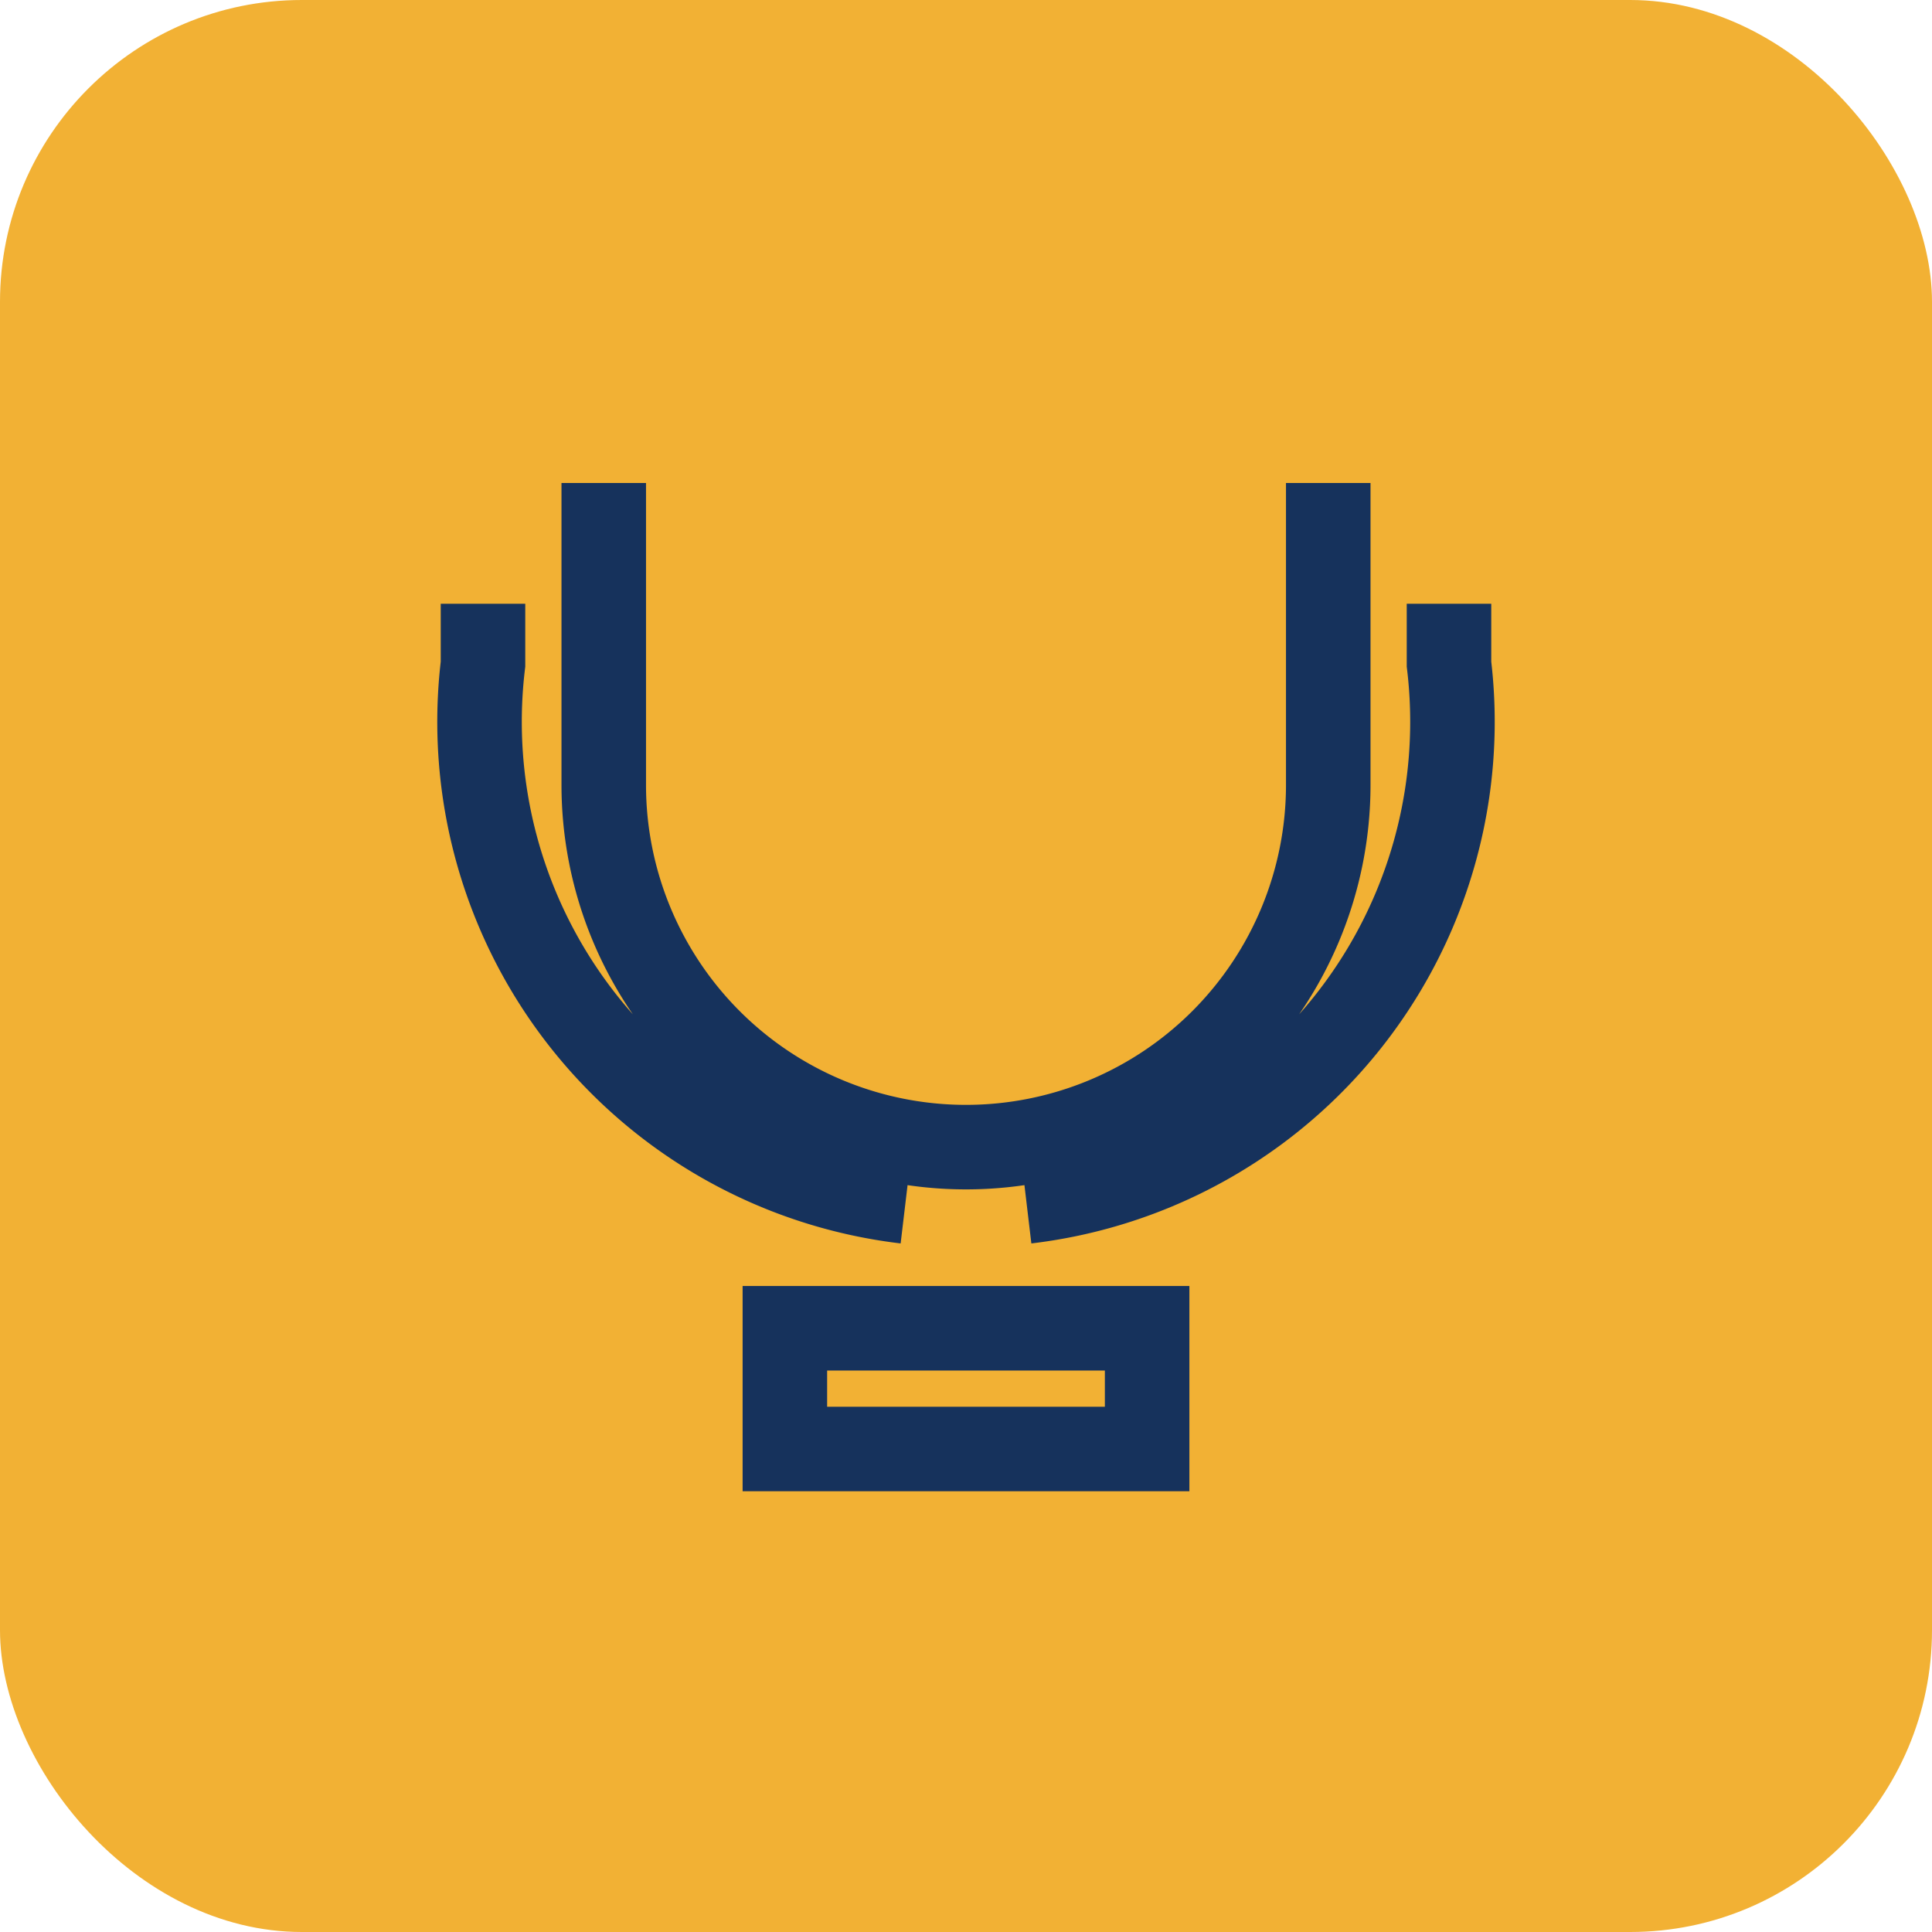
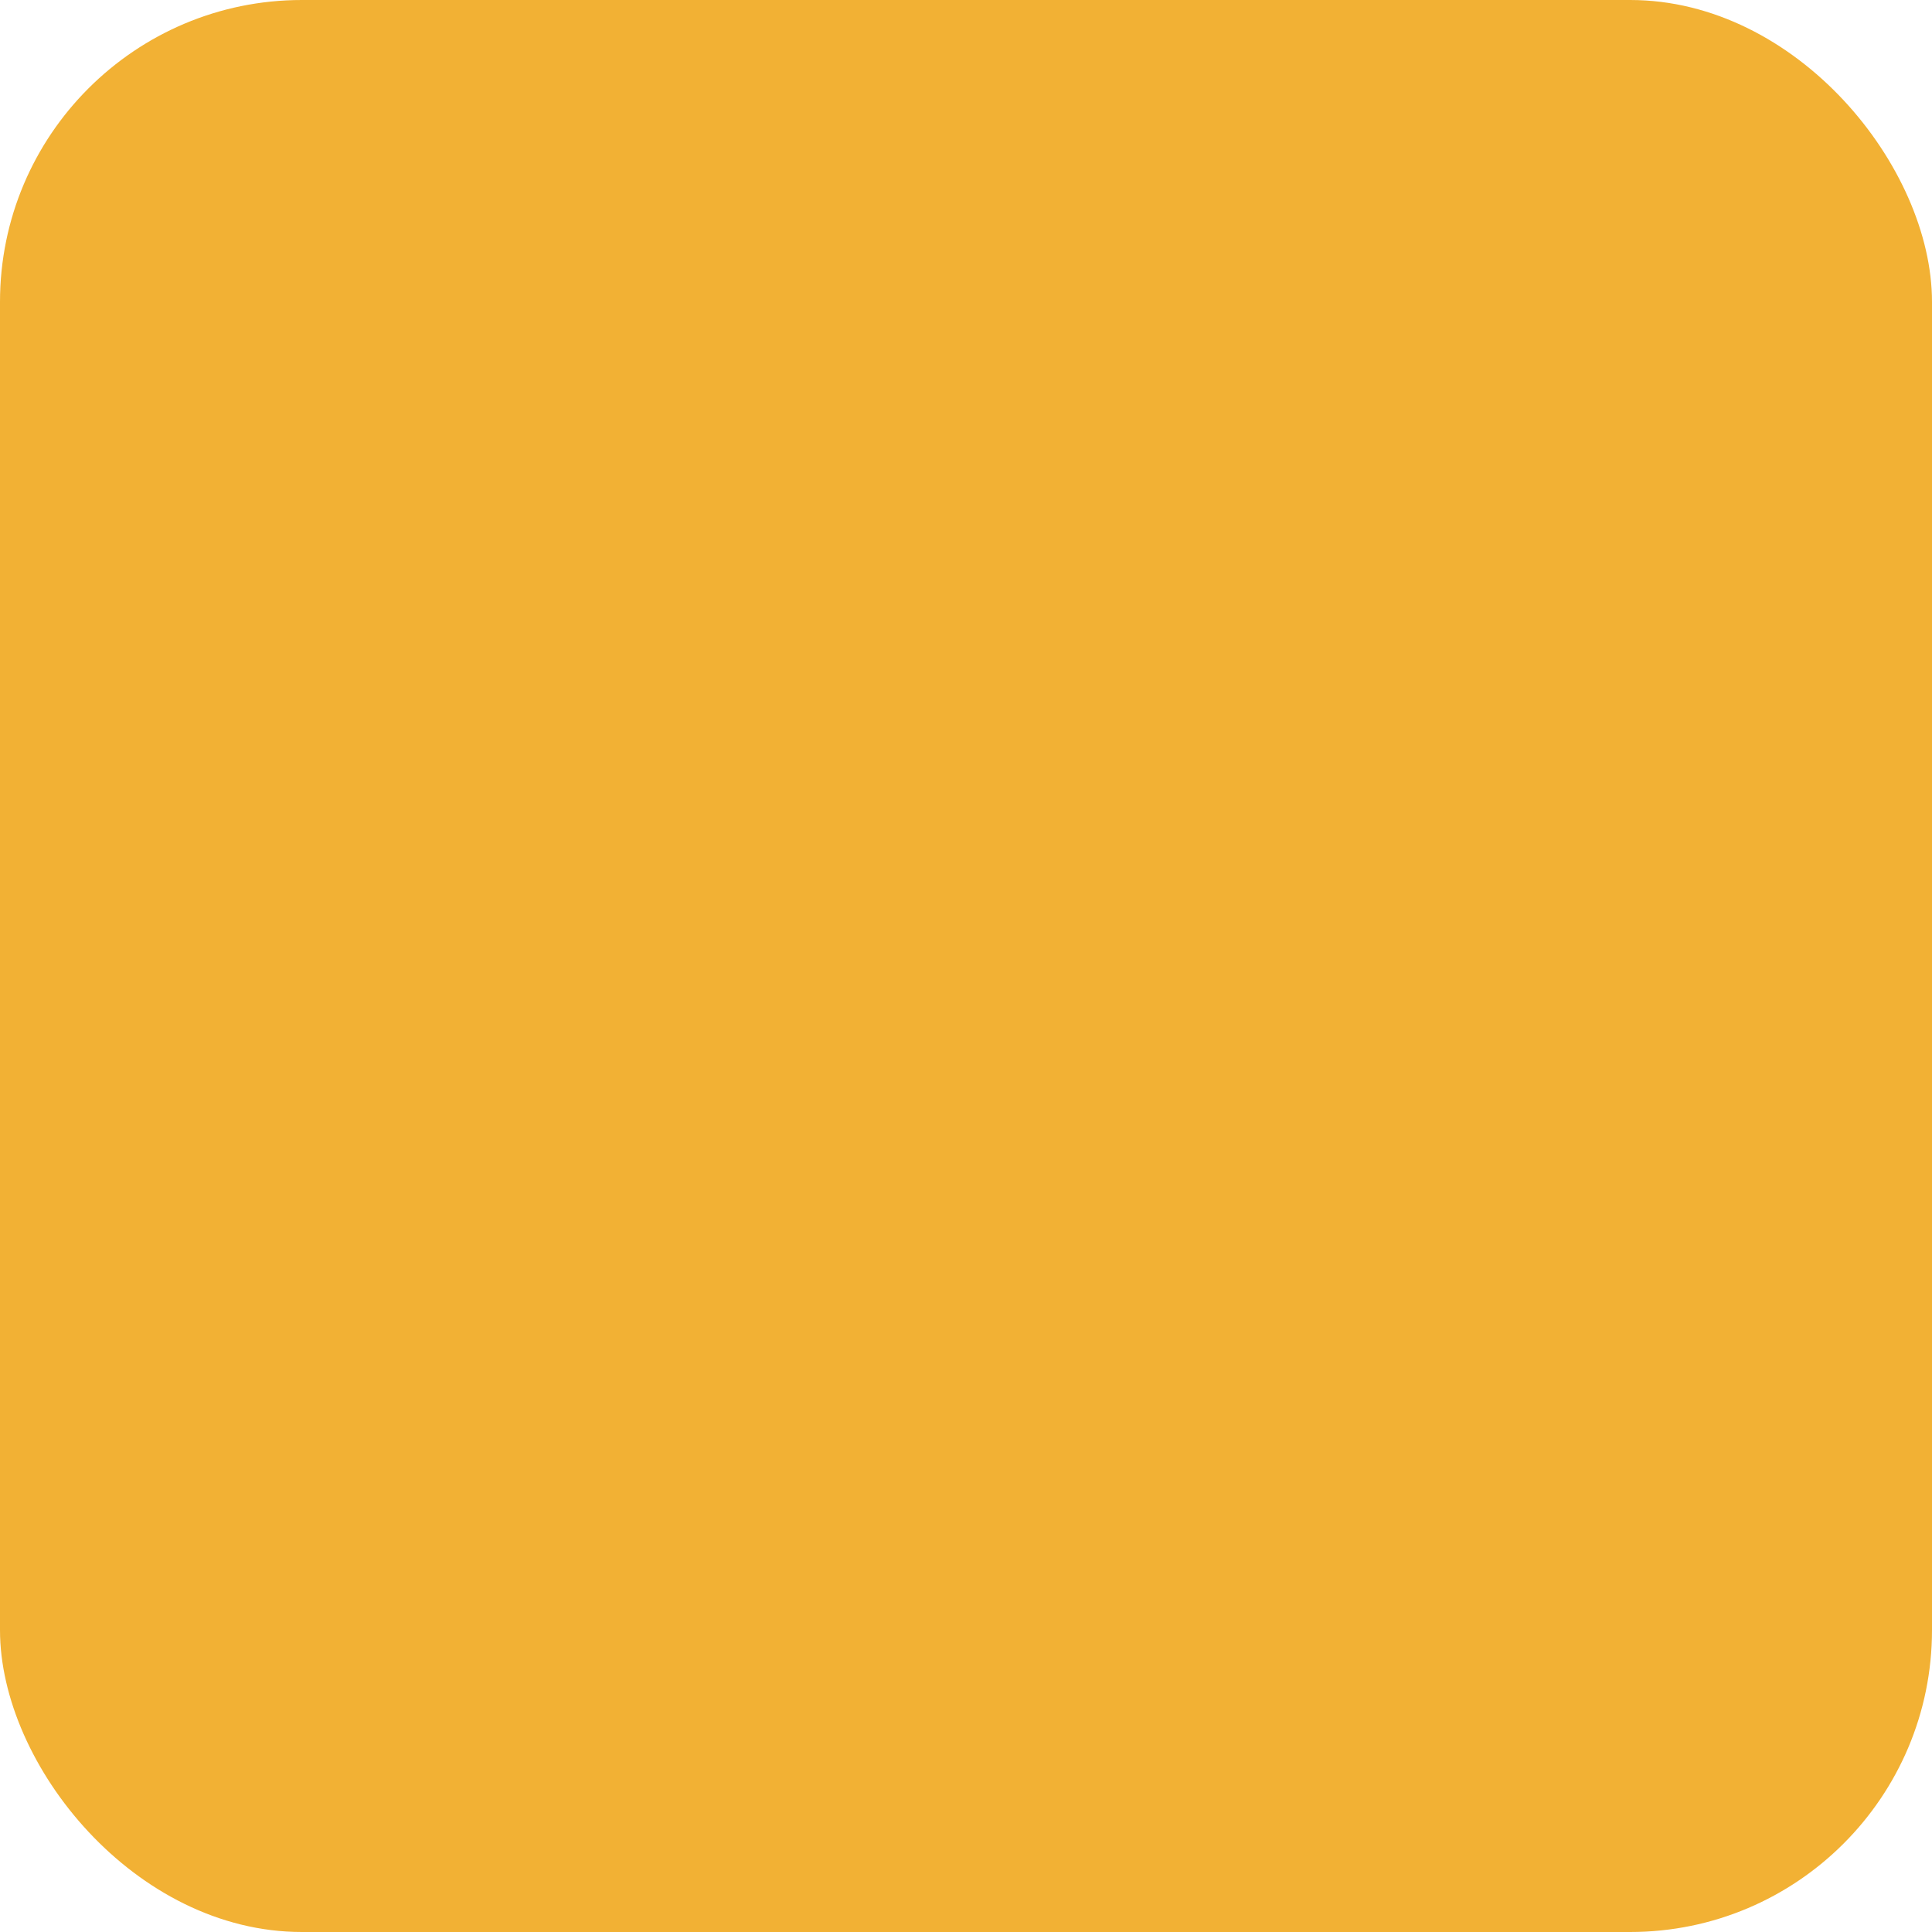
<svg xmlns="http://www.w3.org/2000/svg" width="32" height="32" viewBox="0 0 32 32">
  <rect width="32" height="32" rx="5" fill="#F2B134" />
-   <path d="M10 8v5a6 6 0 0 0 12 0V8M8 10v1a8 8 0 0 0 7 8.9m9-9.9v1a8 8 0 0 1-7 8.9M13 24h6v-2H13v2z" stroke="#16325C" stroke-width="1.4" fill="none" />
</svg>